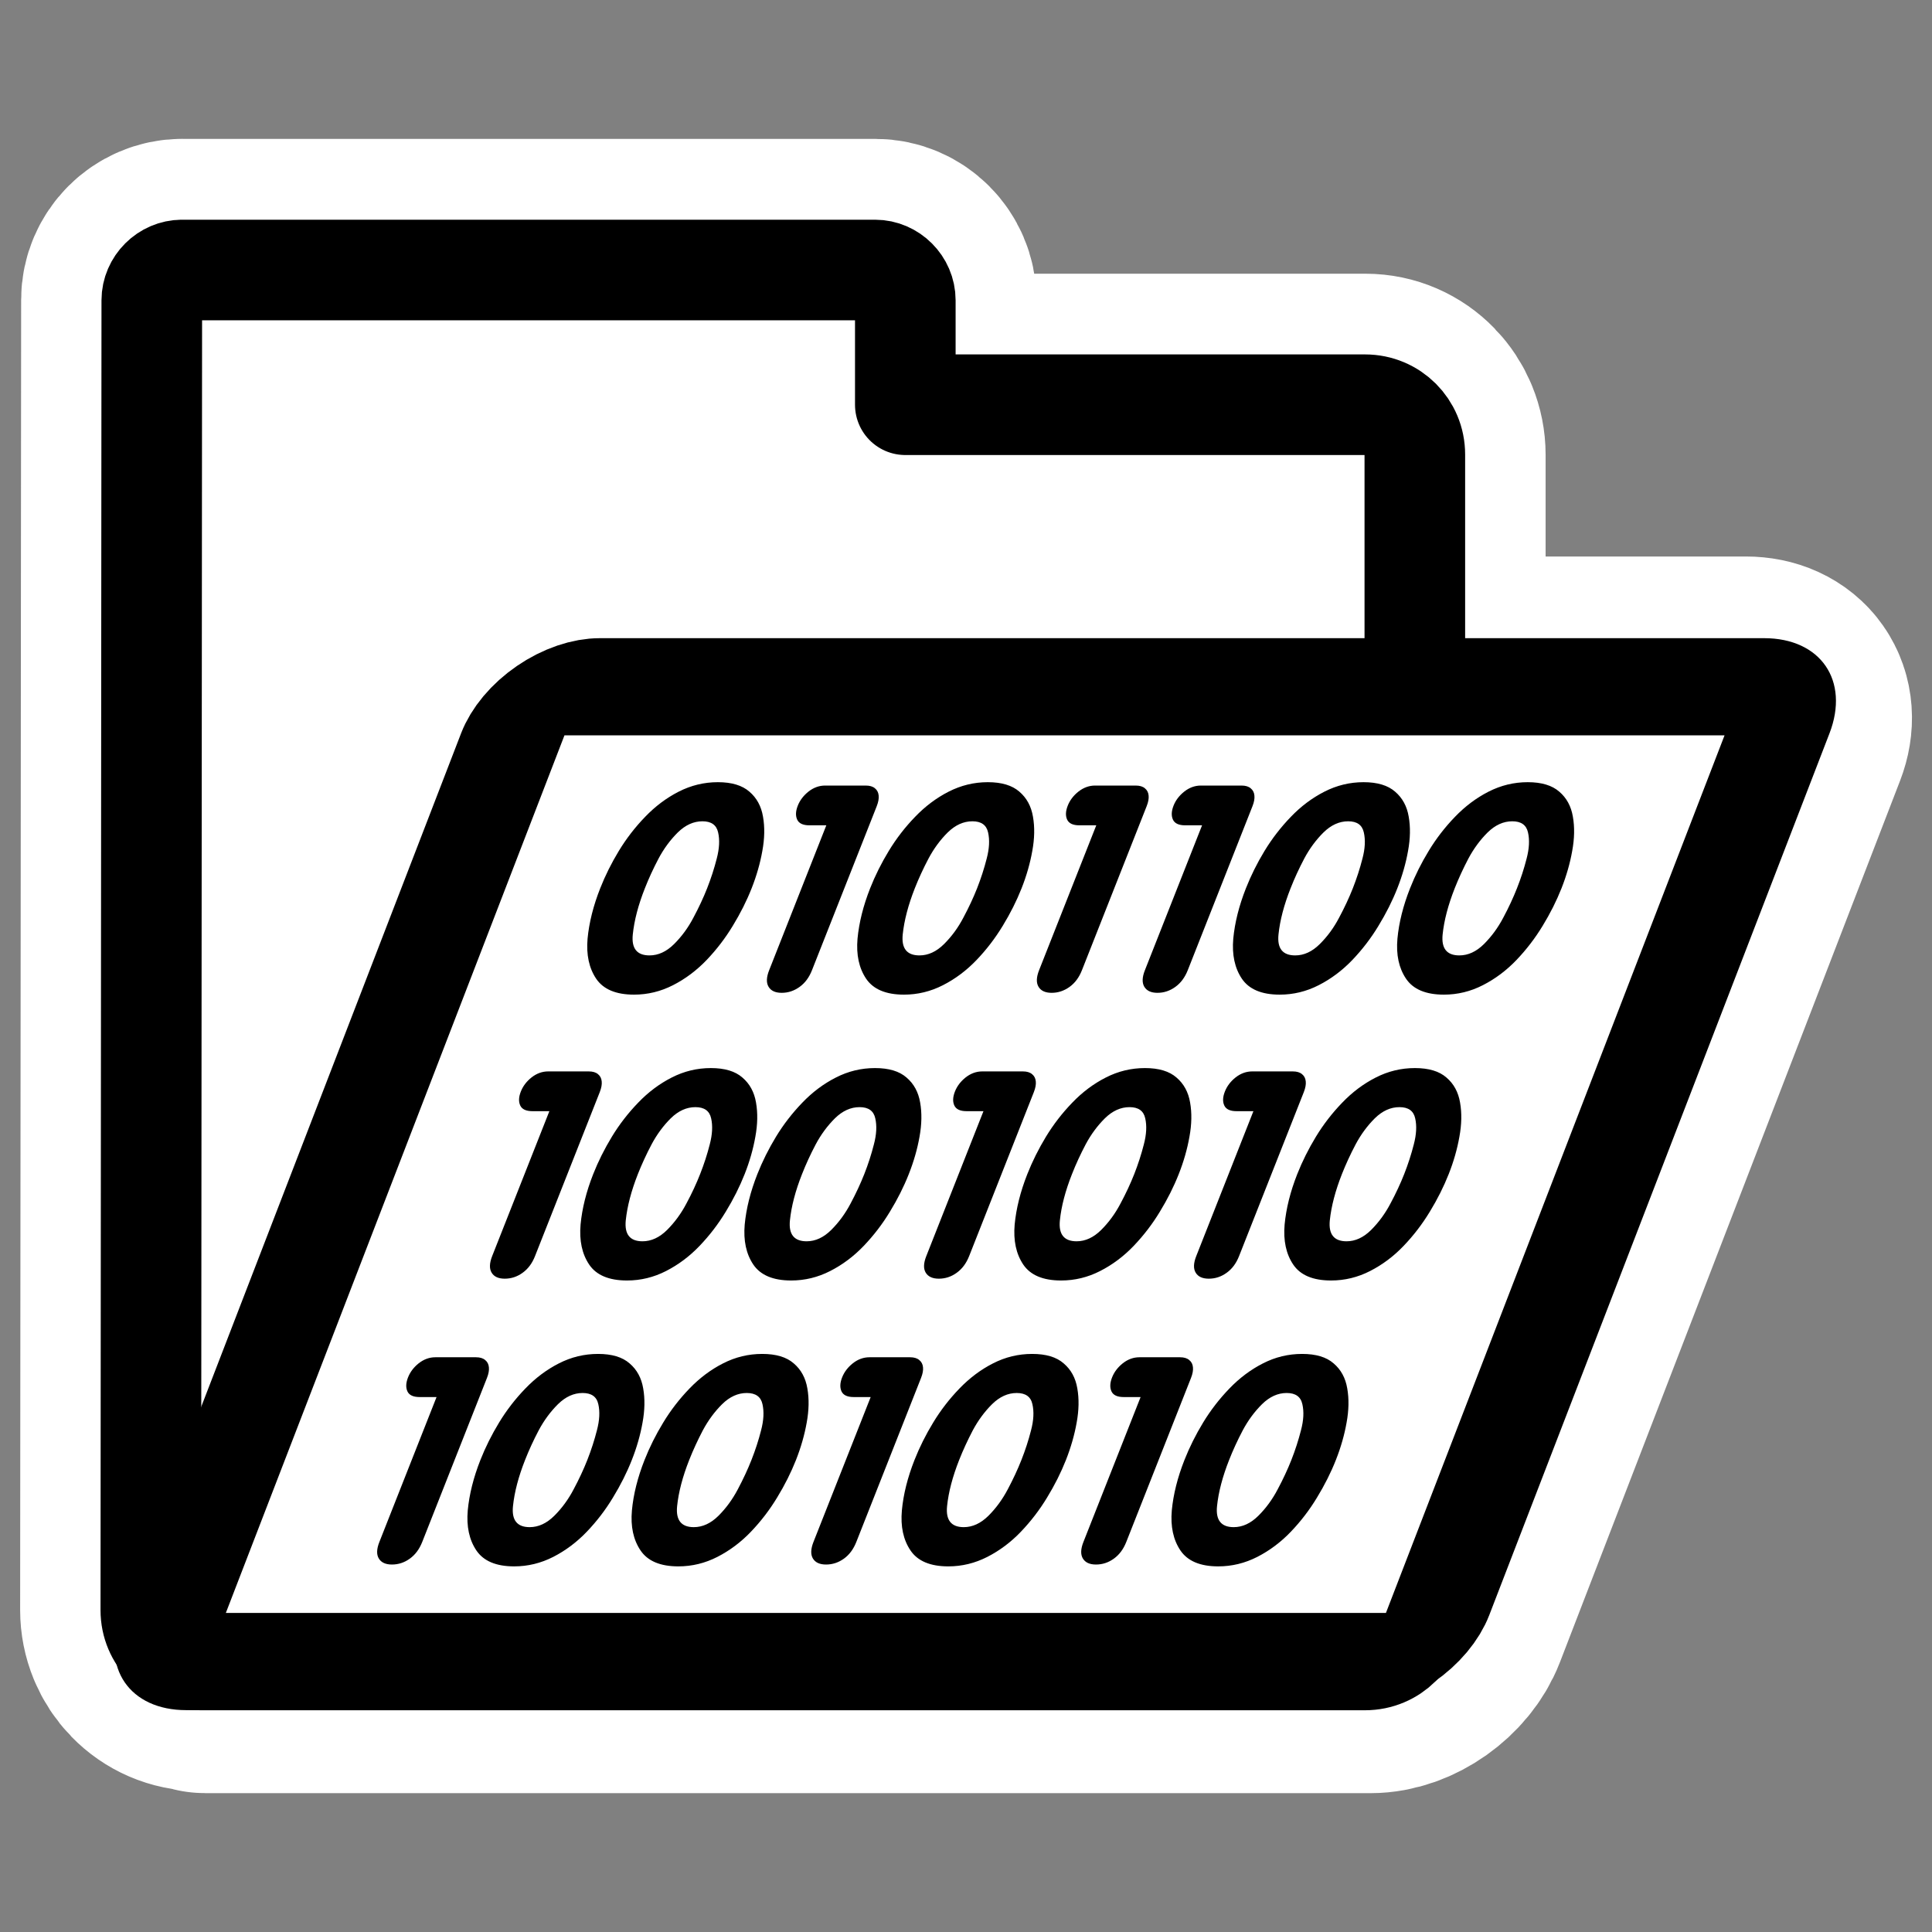
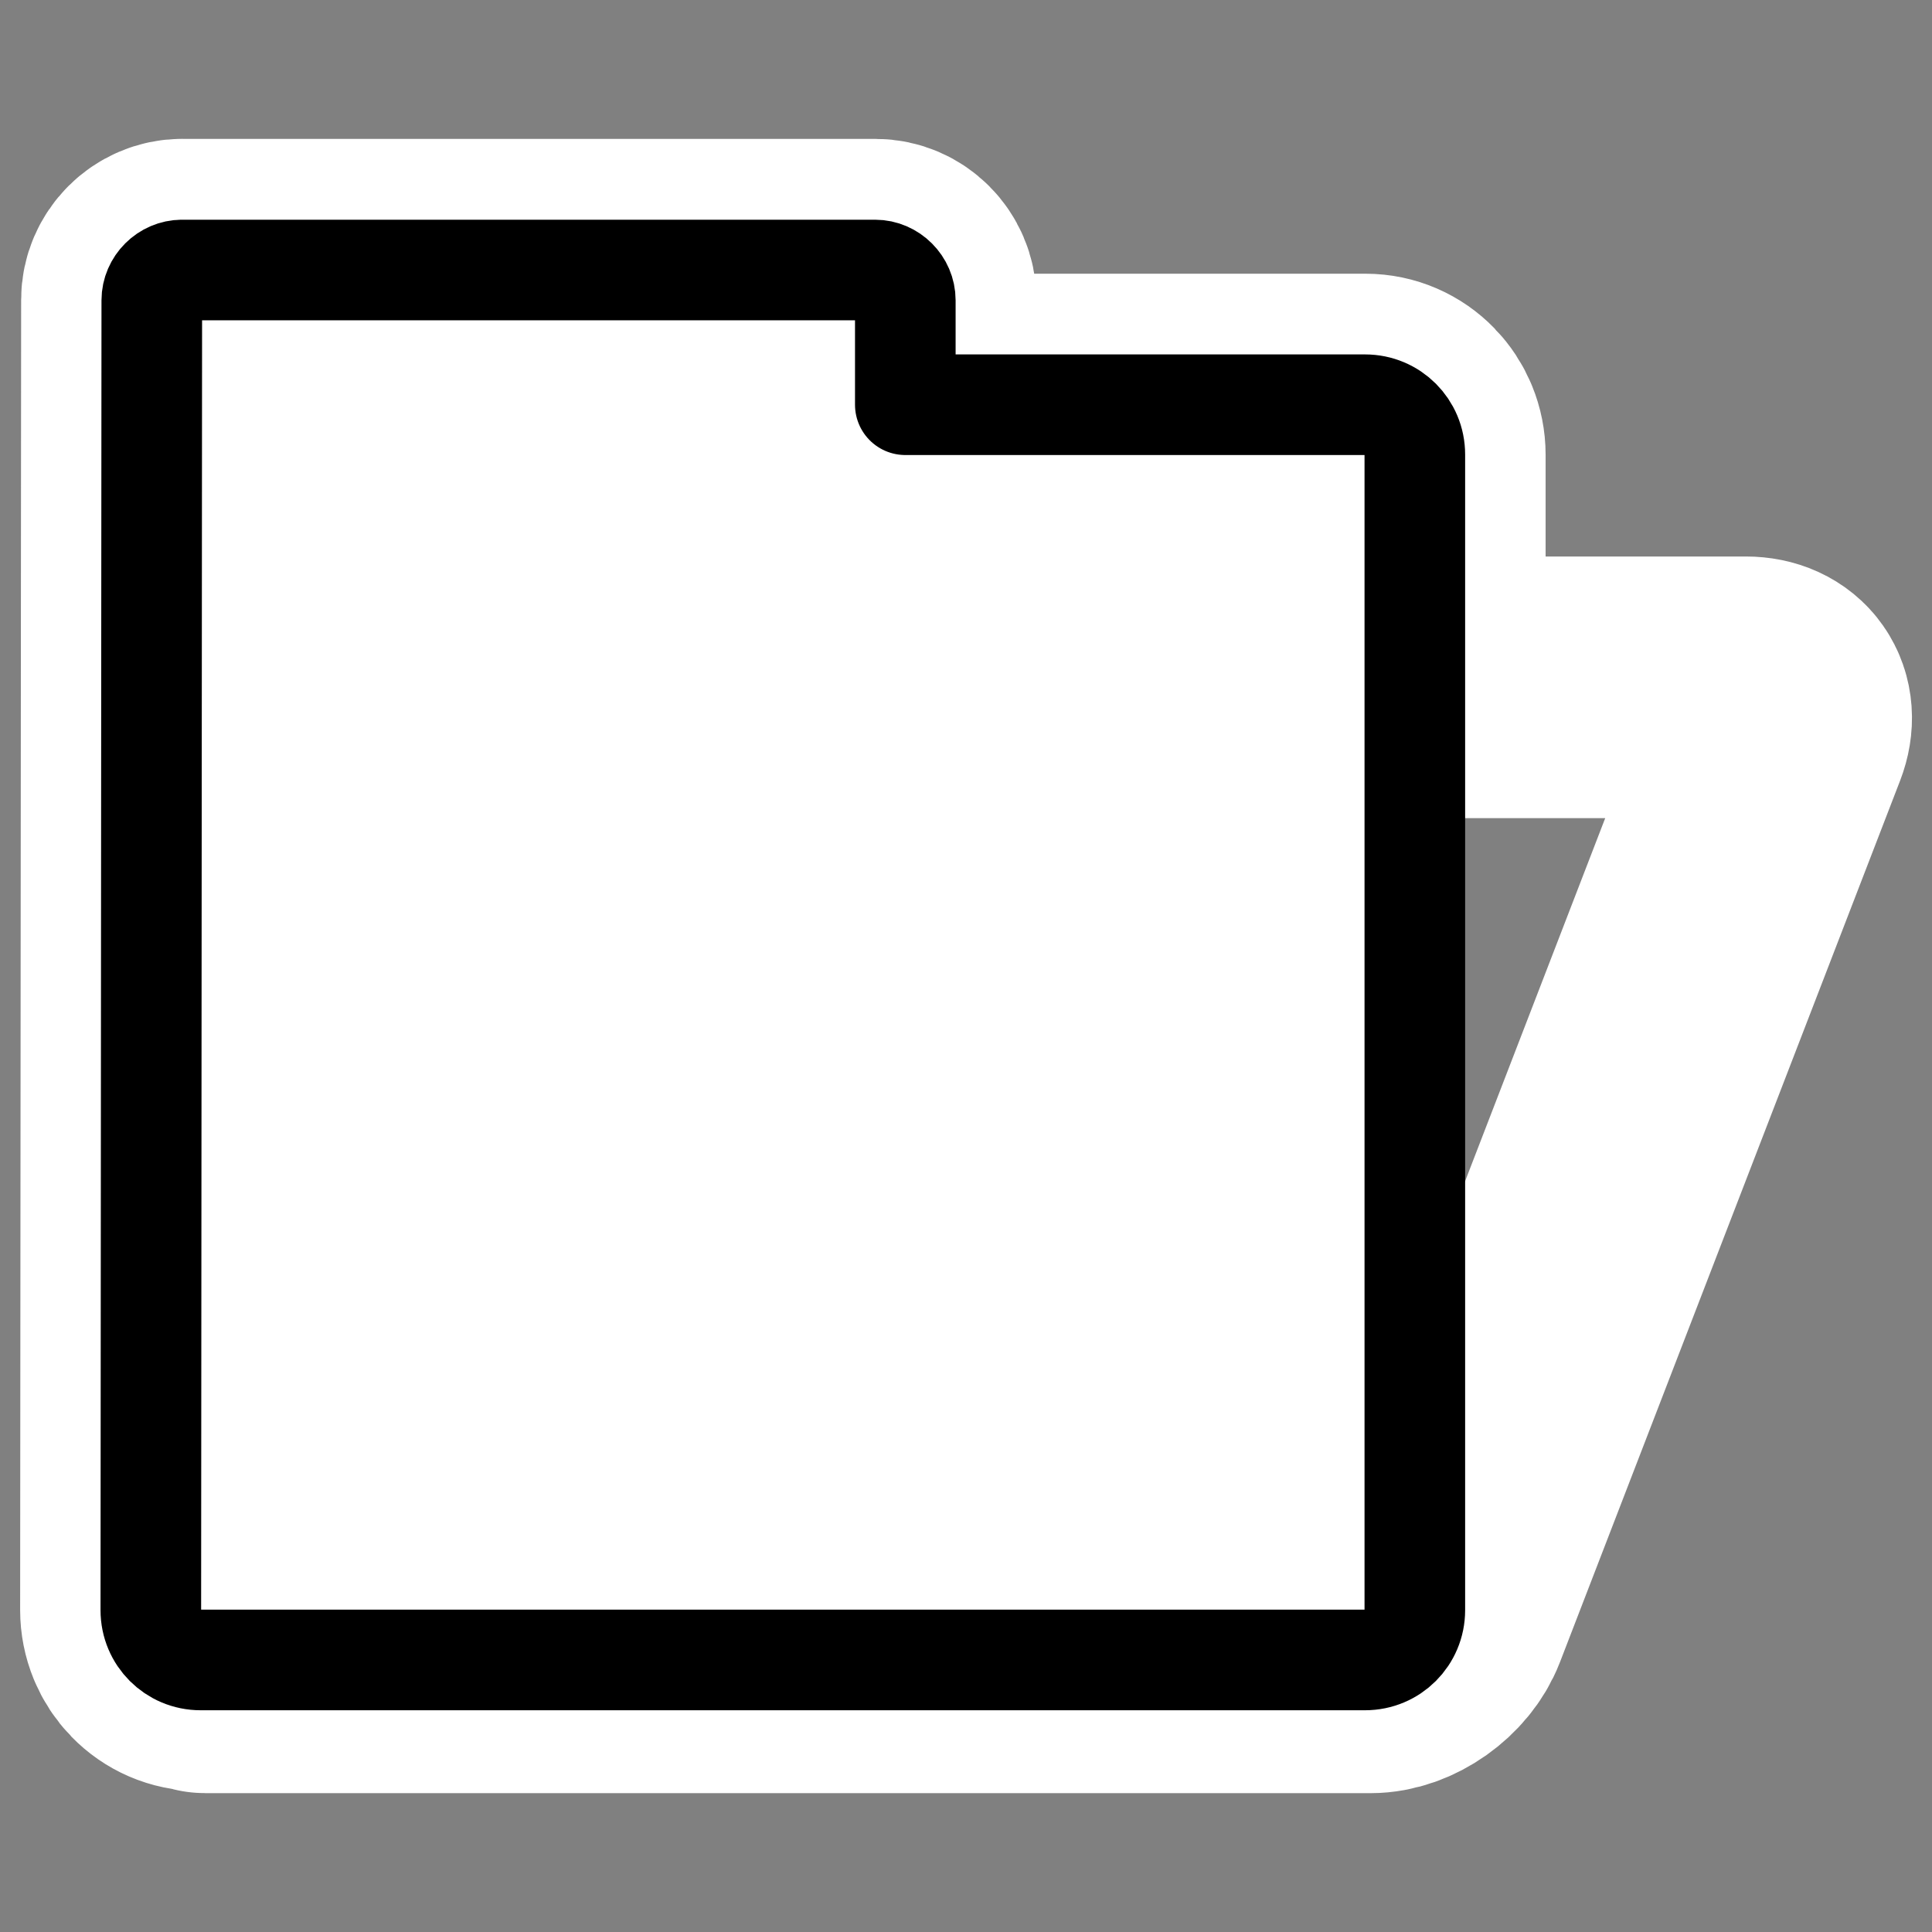
<svg xmlns="http://www.w3.org/2000/svg" xmlns:ns1="http://sodipodi.sourceforge.net/DTD/sodipodi-0.dtd" xmlns:ns2="http://www.inkscape.org/namespaces/inkscape" id="svg1" ns1:docname="folder_binary.svg" viewBox="0 0 60 60" ns1:version="0.32" _SVGFile__filename="oldscale/filesystems/folder_binary.svg" version="1.0" y="0" x="0" ns2:version="0.40pre4" ns1:docbase="/home/danny/work/flat/SVG/mono/scalable/filesystems">
  <rect x="0" y="0" width="60" height="60" fill="#808080" stroke="none" />
  <ns1:namedview id="base" bordercolor="#666666" ns2:pageshadow="2" ns2:window-y="0" pagecolor="#ffffff" ns2:window-height="699" ns2:zoom="3.5193140" ns2:window-x="0" borderopacity="1.0" ns2:current-layer="svg1" ns2:cx="48.369445" ns2:cy="25.336374" ns2:window-width="1024" ns2:pageopacity="0.0" />
  <path id="path1103" style="stroke-linejoin:round;stroke:#ffffff;stroke-width:8.125;fill:none" d="m5.656 8.375c-0.51 0-0.937 0.427-0.937 0.938l-0.031 40.688c0 0.857 0.674 1.562 1.531 1.562 0.011 0.002 0.02-0.001 0.031 0 0.054 0.006 0.067 0.063 0.125 0.063h36.187c0.858 0 1.786-0.669 2.094-1.469l10.563-27.375c0.308-0.8-0.143-1.437-1-1.437h-10.281v-7.219c0-0.857-0.674-1.563-1.532-1.563h-14.281v-3.249c0-0.51-0.427-0.938-0.937-0.938h-21.532z" />
  <g id="g1098" transform="matrix(.97 0 0 .97 .384 .153)">
    <path id="path938" style="stroke-linejoin:round;fill-rule:evenodd;stroke:#000000;stroke-width:3.221;fill:#ffffff" d="m5.433 8.487c-0.526 0-0.969 0.443-0.969 0.969l-0.031 41.938c0 0.884 0.71 1.594 1.594 1.594h37.281c0.884 0 1.594-0.71 1.594-1.594v-37c0-0.884-0.71-1.594-1.594-1.594h-14.719v-3.344c0-0.526-0.442-0.969-0.968-0.969h-22.188z" />
-     <path id="rect922" style="stroke-linejoin:round;fill-rule:evenodd;stroke:#000000;stroke-width:3.335;fill:#ffffff" d="m26.628 23.398c-0.884 0-1.596 0.712-1.596 1.595v30.26c0 0.884 0.712 1.595 1.596 1.595h37.285c0.884 0 1.596-0.711 1.596-1.595v-30.26c0-0.883-0.712-1.595-1.596-1.595h-37.285z" transform="matrix(1 0 -.36 .933 0 0)" />
-     <path id="path843" style="fill:#000000" d="m46.327 30.431c0.28 0 0.543-0.12 0.787-0.362 0.245-0.244 0.452-0.527 0.621-0.849 0.172-0.322 0.317-0.634 0.437-0.938 0.125-0.316 0.228-0.633 0.309-0.952 0.084-0.319 0.099-0.598 0.044-0.836-0.052-0.238-0.22-0.357-0.503-0.357s-0.546 0.119-0.789 0.357c-0.24 0.238-0.445 0.517-0.616 0.836-0.167 0.319-0.313 0.636-0.438 0.952-0.211 0.536-0.341 1.029-0.387 1.479-0.045 0.447 0.133 0.67 0.535 0.67zm-0.495 1.256c-0.578 0-0.982-0.17-1.211-0.509-0.23-0.34-0.322-0.768-0.276-1.283 0.048-0.515 0.183-1.053 0.404-1.613 0.161-0.408 0.36-0.808 0.598-1.198 0.238-0.393 0.519-0.757 0.841-1.09 0.324-0.337 0.681-0.605 1.073-0.805 0.396-0.202 0.814-0.304 1.255-0.304 0.444 0 0.781 0.102 1.011 0.304 0.234 0.2 0.379 0.466 0.435 0.8 0.059 0.334 0.052 0.699-0.021 1.095-0.07 0.396-0.184 0.795-0.343 1.198-0.159 0.402-0.36 0.803-0.604 1.202-0.24 0.396-0.52 0.761-0.839 1.095-0.319 0.333-0.677 0.602-1.073 0.804-0.395 0.203-0.812 0.304-1.25 0.304zm-4.76-1.256c0.28 0 0.542-0.12 0.786-0.362 0.246-0.244 0.453-0.527 0.621-0.849 0.172-0.322 0.318-0.634 0.438-0.938 0.124-0.316 0.227-0.633 0.308-0.952 0.085-0.319 0.099-0.598 0.044-0.836-0.052-0.238-0.219-0.357-0.502-0.357s-0.546 0.119-0.789 0.357c-0.24 0.238-0.446 0.517-0.616 0.836-0.168 0.319-0.314 0.636-0.438 0.952-0.212 0.536-0.341 1.029-0.387 1.479-0.046 0.447 0.133 0.67 0.535 0.67zm-0.496 1.256c-0.578 0-0.981-0.17-1.211-0.509-0.229-0.34-0.321-0.768-0.276-1.283 0.049-0.515 0.184-1.053 0.405-1.613 0.161-0.408 0.36-0.808 0.597-1.198 0.239-0.393 0.52-0.757 0.842-1.09 0.323-0.337 0.681-0.605 1.073-0.805 0.395-0.202 0.814-0.304 1.255-0.304 0.443 0 0.78 0.102 1.01 0.304 0.234 0.2 0.379 0.466 0.435 0.8 0.059 0.334 0.052 0.699-0.021 1.095-0.07 0.396-0.184 0.795-0.343 1.198-0.158 0.402-0.36 0.803-0.604 1.202-0.239 0.396-0.519 0.761-0.838 1.095-0.32 0.333-0.677 0.602-1.073 0.804-0.396 0.203-0.813 0.304-1.251 0.304zm-4.316-0.782l1.83-4.639h-0.54c-0.206 0-0.337-0.061-0.393-0.183s-0.049-0.271 0.02-0.447c0.068-0.173 0.183-0.323 0.344-0.451 0.163-0.128 0.341-0.192 0.531-0.192h1.301c0.128 0 0.226 0.029 0.295 0.089 0.07 0.057 0.11 0.134 0.118 0.232 0.01 0.096-0.01 0.209-0.062 0.34l-2.072 5.251c-0.092 0.232-0.225 0.411-0.4 0.536-0.174 0.125-0.364 0.188-0.57 0.188-0.202 0-0.342-0.064-0.42-0.192-0.077-0.128-0.072-0.306 0.018-0.532zm-3.388 0l1.831-4.639h-0.541c-0.205 0-0.336-0.061-0.392-0.183s-0.05-0.271 0.02-0.447c0.068-0.173 0.182-0.323 0.343-0.451 0.164-0.128 0.341-0.192 0.532-0.192h1.3c0.128 0 0.227 0.029 0.296 0.089 0.07 0.057 0.109 0.134 0.118 0.232 0.01 0.096-0.011 0.209-0.063 0.34l-2.072 5.251c-0.091 0.232-0.224 0.411-0.399 0.536s-0.365 0.188-0.57 0.188c-0.203 0-0.343-0.064-0.42-0.192-0.078-0.128-0.072-0.306 0.017-0.532zm-3.83-0.474c0.28 0 0.542-0.12 0.786-0.362 0.246-0.244 0.453-0.527 0.621-0.849 0.172-0.322 0.318-0.634 0.438-0.938 0.124-0.316 0.227-0.633 0.308-0.952 0.084-0.319 0.099-0.598 0.044-0.836-0.052-0.238-0.219-0.357-0.502-0.357-0.284 0-0.547 0.119-0.79 0.357-0.24 0.238-0.445 0.517-0.615 0.836-0.168 0.319-0.314 0.636-0.439 0.952-0.211 0.536-0.34 1.029-0.387 1.479-0.045 0.447 0.134 0.67 0.536 0.67zm-0.496 1.256c-0.578 0-0.981-0.17-1.211-0.509-0.229-0.34-0.321-0.768-0.276-1.283 0.049-0.515 0.183-1.053 0.404-1.613 0.161-0.408 0.361-0.808 0.598-1.198 0.239-0.393 0.519-0.757 0.842-1.09 0.323-0.337 0.681-0.605 1.072-0.805 0.396-0.202 0.814-0.304 1.255-0.304 0.444 0 0.781 0.102 1.011 0.304 0.234 0.2 0.379 0.466 0.435 0.8 0.059 0.334 0.052 0.699-0.021 1.095-0.07 0.396-0.184 0.795-0.343 1.198-0.159 0.402-0.36 0.803-0.604 1.202-0.24 0.396-0.519 0.761-0.839 1.095-0.319 0.333-0.676 0.602-1.072 0.804-0.396 0.203-0.813 0.304-1.251 0.304zm-4.316-0.782l1.83-4.639h-0.541c-0.205 0-0.336-0.061-0.392-0.183s-0.05-0.271 0.02-0.447c0.068-0.173 0.183-0.323 0.343-0.451 0.164-0.128 0.341-0.192 0.532-0.192h1.3c0.128 0 0.227 0.029 0.296 0.089 0.07 0.057 0.109 0.134 0.118 0.232 0.01 0.096-0.011 0.209-0.062 0.34l-2.073 5.251c-0.091 0.232-0.224 0.411-0.399 0.536-0.174 0.125-0.364 0.188-0.57 0.188-0.203 0-0.343-0.064-0.42-0.192-0.078-0.128-0.072-0.306 0.018-0.532zm-3.831-0.474c0.28 0 0.542-0.12 0.786-0.362 0.246-0.244 0.453-0.527 0.621-0.849 0.172-0.322 0.318-0.634 0.438-0.938 0.124-0.316 0.227-0.633 0.308-0.952 0.084-0.319 0.099-0.598 0.044-0.836-0.052-0.238-0.219-0.357-0.502-0.357s-0.546 0.119-0.789 0.357c-0.24 0.238-0.446 0.517-0.616 0.836-0.168 0.319-0.314 0.636-0.438 0.952-0.212 0.536-0.341 1.029-0.387 1.479-0.046 0.447 0.133 0.67 0.535 0.67zm-0.496 1.256c-0.578 0-0.981-0.17-1.211-0.509-0.229-0.34-0.321-0.768-0.276-1.283 0.049-0.515 0.184-1.053 0.405-1.613 0.161-0.408 0.36-0.808 0.597-1.198 0.239-0.393 0.519-0.757 0.842-1.09 0.323-0.337 0.681-0.605 1.072-0.805 0.396-0.202 0.815-0.304 1.255-0.304 0.444 0 0.781 0.102 1.011 0.304 0.234 0.2 0.379 0.466 0.435 0.8 0.059 0.334 0.052 0.699-0.021 1.095-0.07 0.396-0.184 0.795-0.343 1.198-0.158 0.402-0.36 0.803-0.604 1.202-0.239 0.396-0.519 0.761-0.838 1.095-0.32 0.333-0.677 0.602-1.073 0.804-0.396 0.203-0.813 0.304-1.251 0.304zm22.813 7.897c0.28 0 0.542-0.121 0.786-0.362 0.245-0.245 0.452-0.528 0.621-0.85 0.172-0.321 0.318-0.634 0.438-0.938 0.124-0.316 0.227-0.633 0.308-0.952 0.084-0.319 0.099-0.597 0.044-0.836-0.052-0.238-0.219-0.357-0.503-0.357-0.283 0-0.546 0.119-0.789 0.357-0.24 0.239-0.445 0.517-0.615 0.836-0.168 0.319-0.314 0.636-0.439 0.952-0.211 0.536-0.34 1.029-0.387 1.479-0.045 0.447 0.134 0.671 0.536 0.671zm-0.496 1.255c-0.578 0-0.982-0.17-1.211-0.509-0.229-0.34-0.321-0.767-0.276-1.283 0.049-0.515 0.183-1.053 0.404-1.613 0.161-0.408 0.361-0.807 0.598-1.198 0.239-0.393 0.519-0.756 0.842-1.09 0.323-0.337 0.681-0.605 1.072-0.804 0.396-0.203 0.814-0.304 1.255-0.304 0.444 0 0.781 0.101 1.011 0.304 0.234 0.199 0.379 0.466 0.435 0.799 0.059 0.334 0.052 0.699-0.021 1.095-0.07 0.397-0.184 0.796-0.343 1.198s-0.36 0.803-0.604 1.202c-0.24 0.396-0.519 0.761-0.839 1.095-0.319 0.334-0.677 0.602-1.072 0.804-0.396 0.203-0.813 0.304-1.251 0.304zm-4.316-0.782l1.83-4.639h-0.541c-0.205 0-0.336-0.061-0.392-0.183s-0.05-0.271 0.02-0.447c0.068-0.172 0.182-0.323 0.343-0.451 0.164-0.128 0.341-0.192 0.532-0.192h1.3c0.128 0 0.227 0.03 0.296 0.089 0.07 0.057 0.109 0.134 0.118 0.233 0.01 0.095-0.011 0.208-0.062 0.339l-2.073 5.251c-0.091 0.233-0.224 0.411-0.399 0.536-0.174 0.126-0.364 0.188-0.57 0.188-0.203 0-0.343-0.064-0.42-0.192-0.078-0.128-0.072-0.305 0.018-0.532zm-3.831-0.473c0.28 0 0.542-0.121 0.786-0.362 0.246-0.245 0.453-0.528 0.621-0.85 0.172-0.321 0.318-0.634 0.438-0.938 0.124-0.316 0.227-0.633 0.308-0.952 0.084-0.319 0.099-0.597 0.044-0.836-0.052-0.238-0.219-0.357-0.502-0.357s-0.546 0.119-0.789 0.357c-0.24 0.239-0.446 0.517-0.616 0.836-0.168 0.319-0.314 0.636-0.438 0.952-0.212 0.536-0.341 1.029-0.387 1.479-0.046 0.447 0.133 0.671 0.535 0.671zm-0.496 1.255c-0.578 0-0.981-0.17-1.211-0.509-0.229-0.34-0.321-0.767-0.276-1.283 0.049-0.515 0.184-1.053 0.405-1.613 0.161-0.408 0.36-0.807 0.597-1.198 0.239-0.393 0.519-0.756 0.842-1.09 0.323-0.337 0.681-0.605 1.072-0.804 0.396-0.203 0.815-0.304 1.255-0.304 0.444 0 0.781 0.101 1.011 0.304 0.234 0.199 0.379 0.466 0.435 0.799 0.059 0.334 0.052 0.699-0.021 1.095-0.07 0.397-0.184 0.796-0.343 1.198-0.158 0.402-0.36 0.803-0.604 1.202-0.239 0.396-0.519 0.761-0.838 1.095-0.32 0.334-0.677 0.602-1.073 0.804-0.396 0.203-0.813 0.304-1.251 0.304zm-4.316-0.782l1.83-4.639h-0.541c-0.205 0-0.336-0.061-0.392-0.183s-0.049-0.271 0.02-0.447c0.068-0.172 0.183-0.323 0.343-0.451 0.164-0.128 0.341-0.192 0.532-0.192h1.301c0.128 0 0.226 0.03 0.295 0.089 0.07 0.057 0.109 0.134 0.118 0.233 0.01 0.095-0.011 0.208-0.062 0.339l-2.072 5.251c-0.092 0.233-0.225 0.411-0.4 0.536-0.174 0.126-0.364 0.188-0.57 0.188-0.202 0-0.342-0.064-0.42-0.192s-0.072-0.305 0.018-0.532zm-3.831-0.473c0.28 0 0.542-0.121 0.786-0.362 0.246-0.245 0.453-0.528 0.622-0.85 0.171-0.321 0.317-0.634 0.437-0.938 0.125-0.316 0.227-0.633 0.308-0.952 0.085-0.319 0.099-0.597 0.044-0.836-0.052-0.238-0.219-0.357-0.502-0.357s-0.546 0.119-0.789 0.357c-0.24 0.239-0.446 0.517-0.616 0.836-0.168 0.319-0.314 0.636-0.438 0.952-0.212 0.536-0.341 1.029-0.387 1.479-0.046 0.447 0.133 0.671 0.535 0.671zm-0.495 1.255c-0.578 0-0.982-0.17-1.212-0.509-0.229-0.34-0.321-0.767-0.276-1.283 0.049-0.515 0.184-1.053 0.405-1.613 0.161-0.408 0.36-0.807 0.597-1.198 0.239-0.393 0.52-0.756 0.842-1.09 0.323-0.337 0.681-0.605 1.073-0.804 0.395-0.203 0.814-0.304 1.255-0.304 0.444 0 0.78 0.101 1.01 0.304 0.234 0.199 0.379 0.466 0.435 0.799 0.059 0.334 0.052 0.699-0.02 1.095-0.07 0.397-0.185 0.796-0.344 1.198-0.158 0.402-0.36 0.803-0.604 1.202-0.239 0.396-0.519 0.761-0.838 1.095-0.32 0.334-0.677 0.602-1.073 0.804-0.396 0.203-0.813 0.304-1.25 0.304zm-4.76-1.255c0.28 0 0.542-0.121 0.786-0.362 0.245-0.245 0.452-0.528 0.621-0.85 0.172-0.321 0.318-0.634 0.437-0.938 0.125-0.316 0.228-0.633 0.309-0.952 0.084-0.319 0.099-0.597 0.044-0.836-0.052-0.238-0.22-0.357-0.503-0.357s-0.546 0.119-0.789 0.357c-0.24 0.239-0.445 0.517-0.615 0.836-0.168 0.319-0.314 0.636-0.439 0.952-0.211 0.536-0.34 1.029-0.387 1.479-0.045 0.447 0.133 0.671 0.536 0.671zm-0.496 1.255c-0.578 0-0.982-0.17-1.211-0.509-0.229-0.34-0.321-0.767-0.276-1.283 0.049-0.515 0.183-1.053 0.404-1.613 0.161-0.408 0.361-0.807 0.598-1.198 0.239-0.393 0.519-0.756 0.842-1.09 0.323-0.337 0.681-0.605 1.072-0.804 0.396-0.203 0.814-0.304 1.255-0.304 0.444 0 0.781 0.101 1.011 0.304 0.234 0.199 0.379 0.466 0.435 0.799 0.059 0.334 0.052 0.699-0.021 1.095-0.07 0.397-0.184 0.796-0.343 1.198s-0.36 0.803-0.604 1.202c-0.24 0.396-0.519 0.761-0.839 1.095-0.319 0.334-0.677 0.602-1.072 0.804-0.396 0.203-0.813 0.304-1.251 0.304zm-4.317-0.782l1.831-4.639h-0.541c-0.205 0-0.336-0.061-0.392-0.183s-0.05-0.271 0.02-0.447c0.068-0.172 0.182-0.323 0.343-0.451 0.164-0.128 0.341-0.192 0.532-0.192h1.3c0.128 0 0.227 0.03 0.296 0.089 0.07 0.057 0.109 0.134 0.118 0.233 0.01 0.095-0.011 0.208-0.062 0.339l-2.073 5.251c-0.091 0.233-0.224 0.411-0.399 0.536-0.174 0.126-0.364 0.188-0.57 0.188-0.203 0-0.343-0.064-0.42-0.192-0.078-0.128-0.072-0.305 0.017-0.532zm23.742 8.679c0.28 0 0.542-0.121 0.786-0.362 0.246-0.244 0.453-0.528 0.621-0.849 0.172-0.322 0.318-0.635 0.438-0.939 0.124-0.316 0.227-0.633 0.308-0.952 0.085-0.318 0.099-0.597 0.044-0.835-0.052-0.239-0.219-0.358-0.502-0.358s-0.546 0.119-0.789 0.358c-0.24 0.238-0.446 0.517-0.616 0.835-0.168 0.319-0.314 0.636-0.438 0.952-0.212 0.537-0.341 1.03-0.387 1.479-0.046 0.447 0.133 0.671 0.535 0.671zm-0.496 1.256c-0.577 0-0.981-0.17-1.211-0.51-0.229-0.34-0.321-0.767-0.276-1.282 0.049-0.516 0.184-1.054 0.405-1.614 0.161-0.408 0.36-0.807 0.597-1.197 0.239-0.394 0.52-0.757 0.842-1.091 0.323-0.336 0.681-0.605 1.073-0.804 0.395-0.203 0.814-0.304 1.255-0.304 0.443 0 0.78 0.101 1.01 0.304 0.234 0.199 0.379 0.466 0.435 0.8 0.059 0.333 0.052 0.698-0.021 1.095-0.07 0.396-0.184 0.795-0.343 1.197-0.158 0.402-0.36 0.803-0.604 1.202-0.239 0.397-0.519 0.762-0.838 1.095-0.32 0.334-0.677 0.602-1.073 0.805-0.396 0.202-0.813 0.304-1.251 0.304zm-4.316-0.783l1.83-4.638h-0.54c-0.206 0-0.337-0.061-0.393-0.183-0.056-0.123-0.049-0.272 0.02-0.447 0.068-0.173 0.183-0.324 0.344-0.452 0.163-0.128 0.341-0.192 0.531-0.192h1.301c0.128 0 0.226 0.03 0.295 0.09 0.07 0.056 0.11 0.134 0.118 0.232 0.01 0.095-0.01 0.208-0.062 0.34l-2.072 5.25c-0.092 0.233-0.225 0.412-0.4 0.537-0.174 0.125-0.364 0.187-0.57 0.187-0.202 0-0.342-0.064-0.42-0.192-0.077-0.128-0.072-0.305 0.018-0.532zm-3.831-0.473c0.28 0 0.542-0.121 0.787-0.362 0.245-0.244 0.452-0.528 0.621-0.849 0.171-0.322 0.317-0.635 0.437-0.939 0.125-0.316 0.228-0.633 0.309-0.952 0.084-0.318 0.098-0.597 0.043-0.835-0.052-0.239-0.219-0.358-0.502-0.358s-0.546 0.119-0.789 0.358c-0.24 0.238-0.445 0.517-0.616 0.835-0.167 0.319-0.313 0.636-0.438 0.952-0.212 0.537-0.341 1.03-0.387 1.479-0.045 0.447 0.133 0.671 0.535 0.671zm-0.495 1.256c-0.578 0-0.982-0.17-1.211-0.51-0.23-0.34-0.322-0.767-0.276-1.282 0.048-0.516 0.183-1.054 0.404-1.614 0.161-0.408 0.36-0.807 0.598-1.197 0.238-0.394 0.519-0.757 0.841-1.091 0.324-0.336 0.681-0.605 1.073-0.804 0.395-0.203 0.814-0.304 1.255-0.304 0.444 0 0.781 0.101 1.01 0.304 0.235 0.199 0.38 0.466 0.436 0.8 0.059 0.333 0.052 0.698-0.021 1.095-0.07 0.396-0.185 0.795-0.343 1.197-0.159 0.402-0.36 0.803-0.604 1.202-0.24 0.397-0.52 0.762-0.839 1.095-0.319 0.334-0.677 0.602-1.073 0.805-0.396 0.202-0.812 0.304-1.25 0.304zm-4.317-0.783l1.831-4.638h-0.541c-0.206 0-0.337-0.061-0.393-0.183-0.056-0.123-0.049-0.272 0.02-0.447 0.068-0.173 0.183-0.324 0.344-0.452 0.163-0.128 0.341-0.192 0.531-0.192h1.301c0.128 0 0.226 0.03 0.295 0.09 0.07 0.056 0.11 0.134 0.119 0.232 0.01 0.095-0.011 0.208-0.063 0.34l-2.072 5.25c-0.092 0.233-0.225 0.412-0.399 0.537-0.175 0.125-0.365 0.187-0.57 0.187-0.203 0-0.343-0.064-0.421-0.192-0.077-0.128-0.071-0.305 0.018-0.532zm-3.831-0.473c0.28 0 0.543-0.121 0.787-0.362 0.245-0.244 0.452-0.528 0.621-0.849 0.171-0.322 0.317-0.635 0.437-0.939 0.125-0.316 0.228-0.633 0.309-0.952 0.084-0.318 0.098-0.597 0.044-0.835-0.052-0.239-0.22-0.358-0.503-0.358s-0.546 0.119-0.789 0.358c-0.24 0.238-0.445 0.517-0.616 0.835-0.167 0.319-0.313 0.636-0.438 0.952-0.212 0.537-0.341 1.03-0.387 1.479-0.045 0.447 0.133 0.671 0.535 0.671zm-0.495 1.256c-0.578 0-0.982-0.17-1.211-0.51-0.23-0.34-0.322-0.767-0.276-1.282 0.048-0.516 0.183-1.054 0.404-1.614 0.161-0.408 0.36-0.807 0.598-1.197 0.238-0.394 0.519-0.757 0.841-1.091 0.324-0.336 0.681-0.605 1.073-0.804 0.396-0.203 0.814-0.304 1.255-0.304 0.444 0 0.781 0.101 1.011 0.304 0.234 0.199 0.379 0.466 0.435 0.8 0.059 0.333 0.052 0.698-0.021 1.095-0.07 0.396-0.185 0.795-0.343 1.197-0.159 0.402-0.36 0.803-0.604 1.202-0.24 0.397-0.52 0.762-0.839 1.095-0.319 0.334-0.677 0.602-1.073 0.805-0.395 0.202-0.812 0.304-1.25 0.304zm-4.76-1.256c0.28 0 0.542-0.121 0.786-0.362 0.246-0.244 0.453-0.528 0.621-0.849 0.172-0.322 0.318-0.635 0.438-0.939 0.124-0.316 0.227-0.633 0.308-0.952 0.084-0.318 0.099-0.597 0.044-0.835-0.052-0.239-0.219-0.358-0.502-0.358s-0.546 0.119-0.789 0.358c-0.24 0.238-0.446 0.517-0.616 0.835-0.168 0.319-0.314 0.636-0.438 0.952-0.212 0.537-0.341 1.03-0.387 1.479-0.046 0.447 0.133 0.671 0.535 0.671zm-0.496 1.256c-0.578 0-0.981-0.17-1.211-0.51-0.229-0.34-0.321-0.767-0.276-1.282 0.049-0.516 0.184-1.054 0.405-1.614 0.161-0.408 0.36-0.807 0.597-1.197 0.239-0.394 0.519-0.757 0.842-1.091 0.323-0.336 0.681-0.605 1.072-0.804 0.396-0.203 0.815-0.304 1.256-0.304 0.443 0 0.78 0.101 1.01 0.304 0.234 0.199 0.379 0.466 0.435 0.8 0.059 0.333 0.052 0.698-0.021 1.095-0.07 0.396-0.184 0.795-0.343 1.197-0.158 0.402-0.36 0.803-0.604 1.202-0.239 0.397-0.519 0.762-0.838 1.095-0.32 0.334-0.677 0.602-1.073 0.805-0.396 0.202-0.813 0.304-1.251 0.304zm-4.316-0.783l1.83-4.638h-0.54c-0.206 0-0.337-0.061-0.393-0.183-0.056-0.123-0.049-0.272 0.02-0.447 0.068-0.173 0.183-0.324 0.343-0.452 0.164-0.128 0.341-0.192 0.532-0.192h1.301c0.128 0 0.226 0.03 0.295 0.09 0.07 0.056 0.109 0.134 0.118 0.232 0.01 0.095-0.01 0.208-0.062 0.34l-2.072 5.25c-0.092 0.233-0.225 0.412-0.4 0.537-0.174 0.125-0.364 0.187-0.57 0.187-0.202 0-0.342-0.064-0.42-0.192s-0.072-0.305 0.018-0.532z" />
  </g>
</svg>